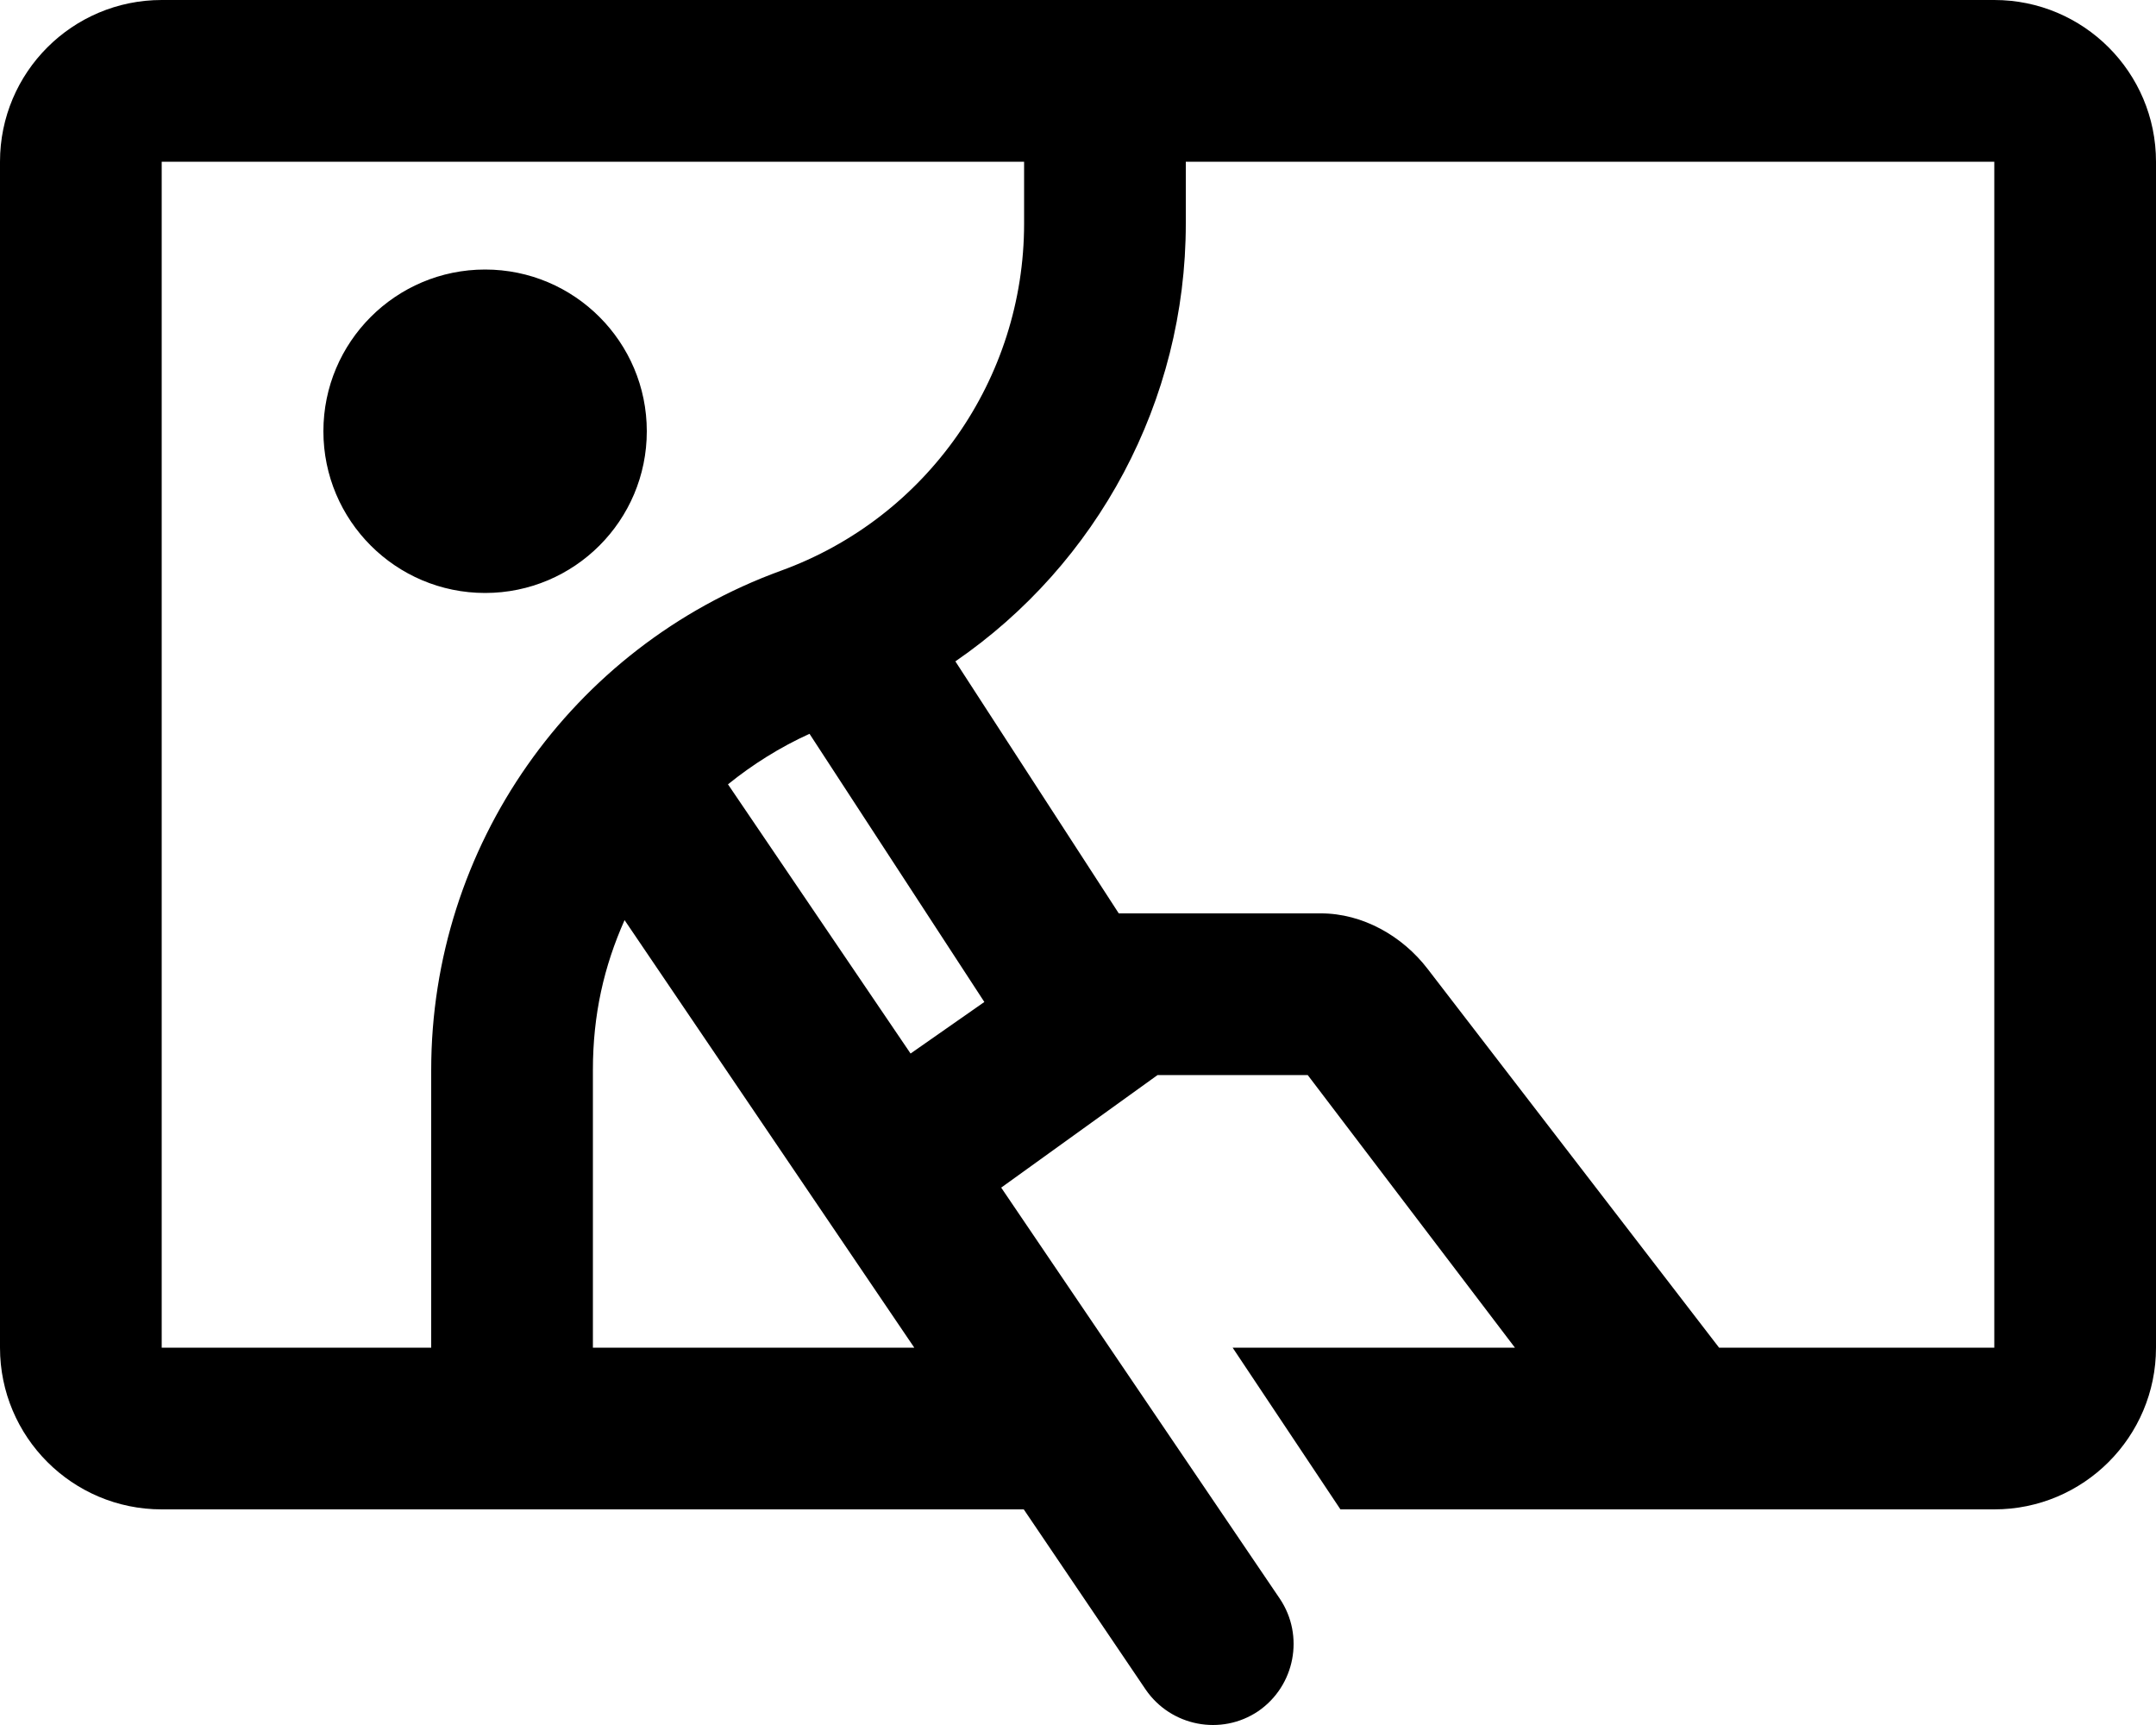
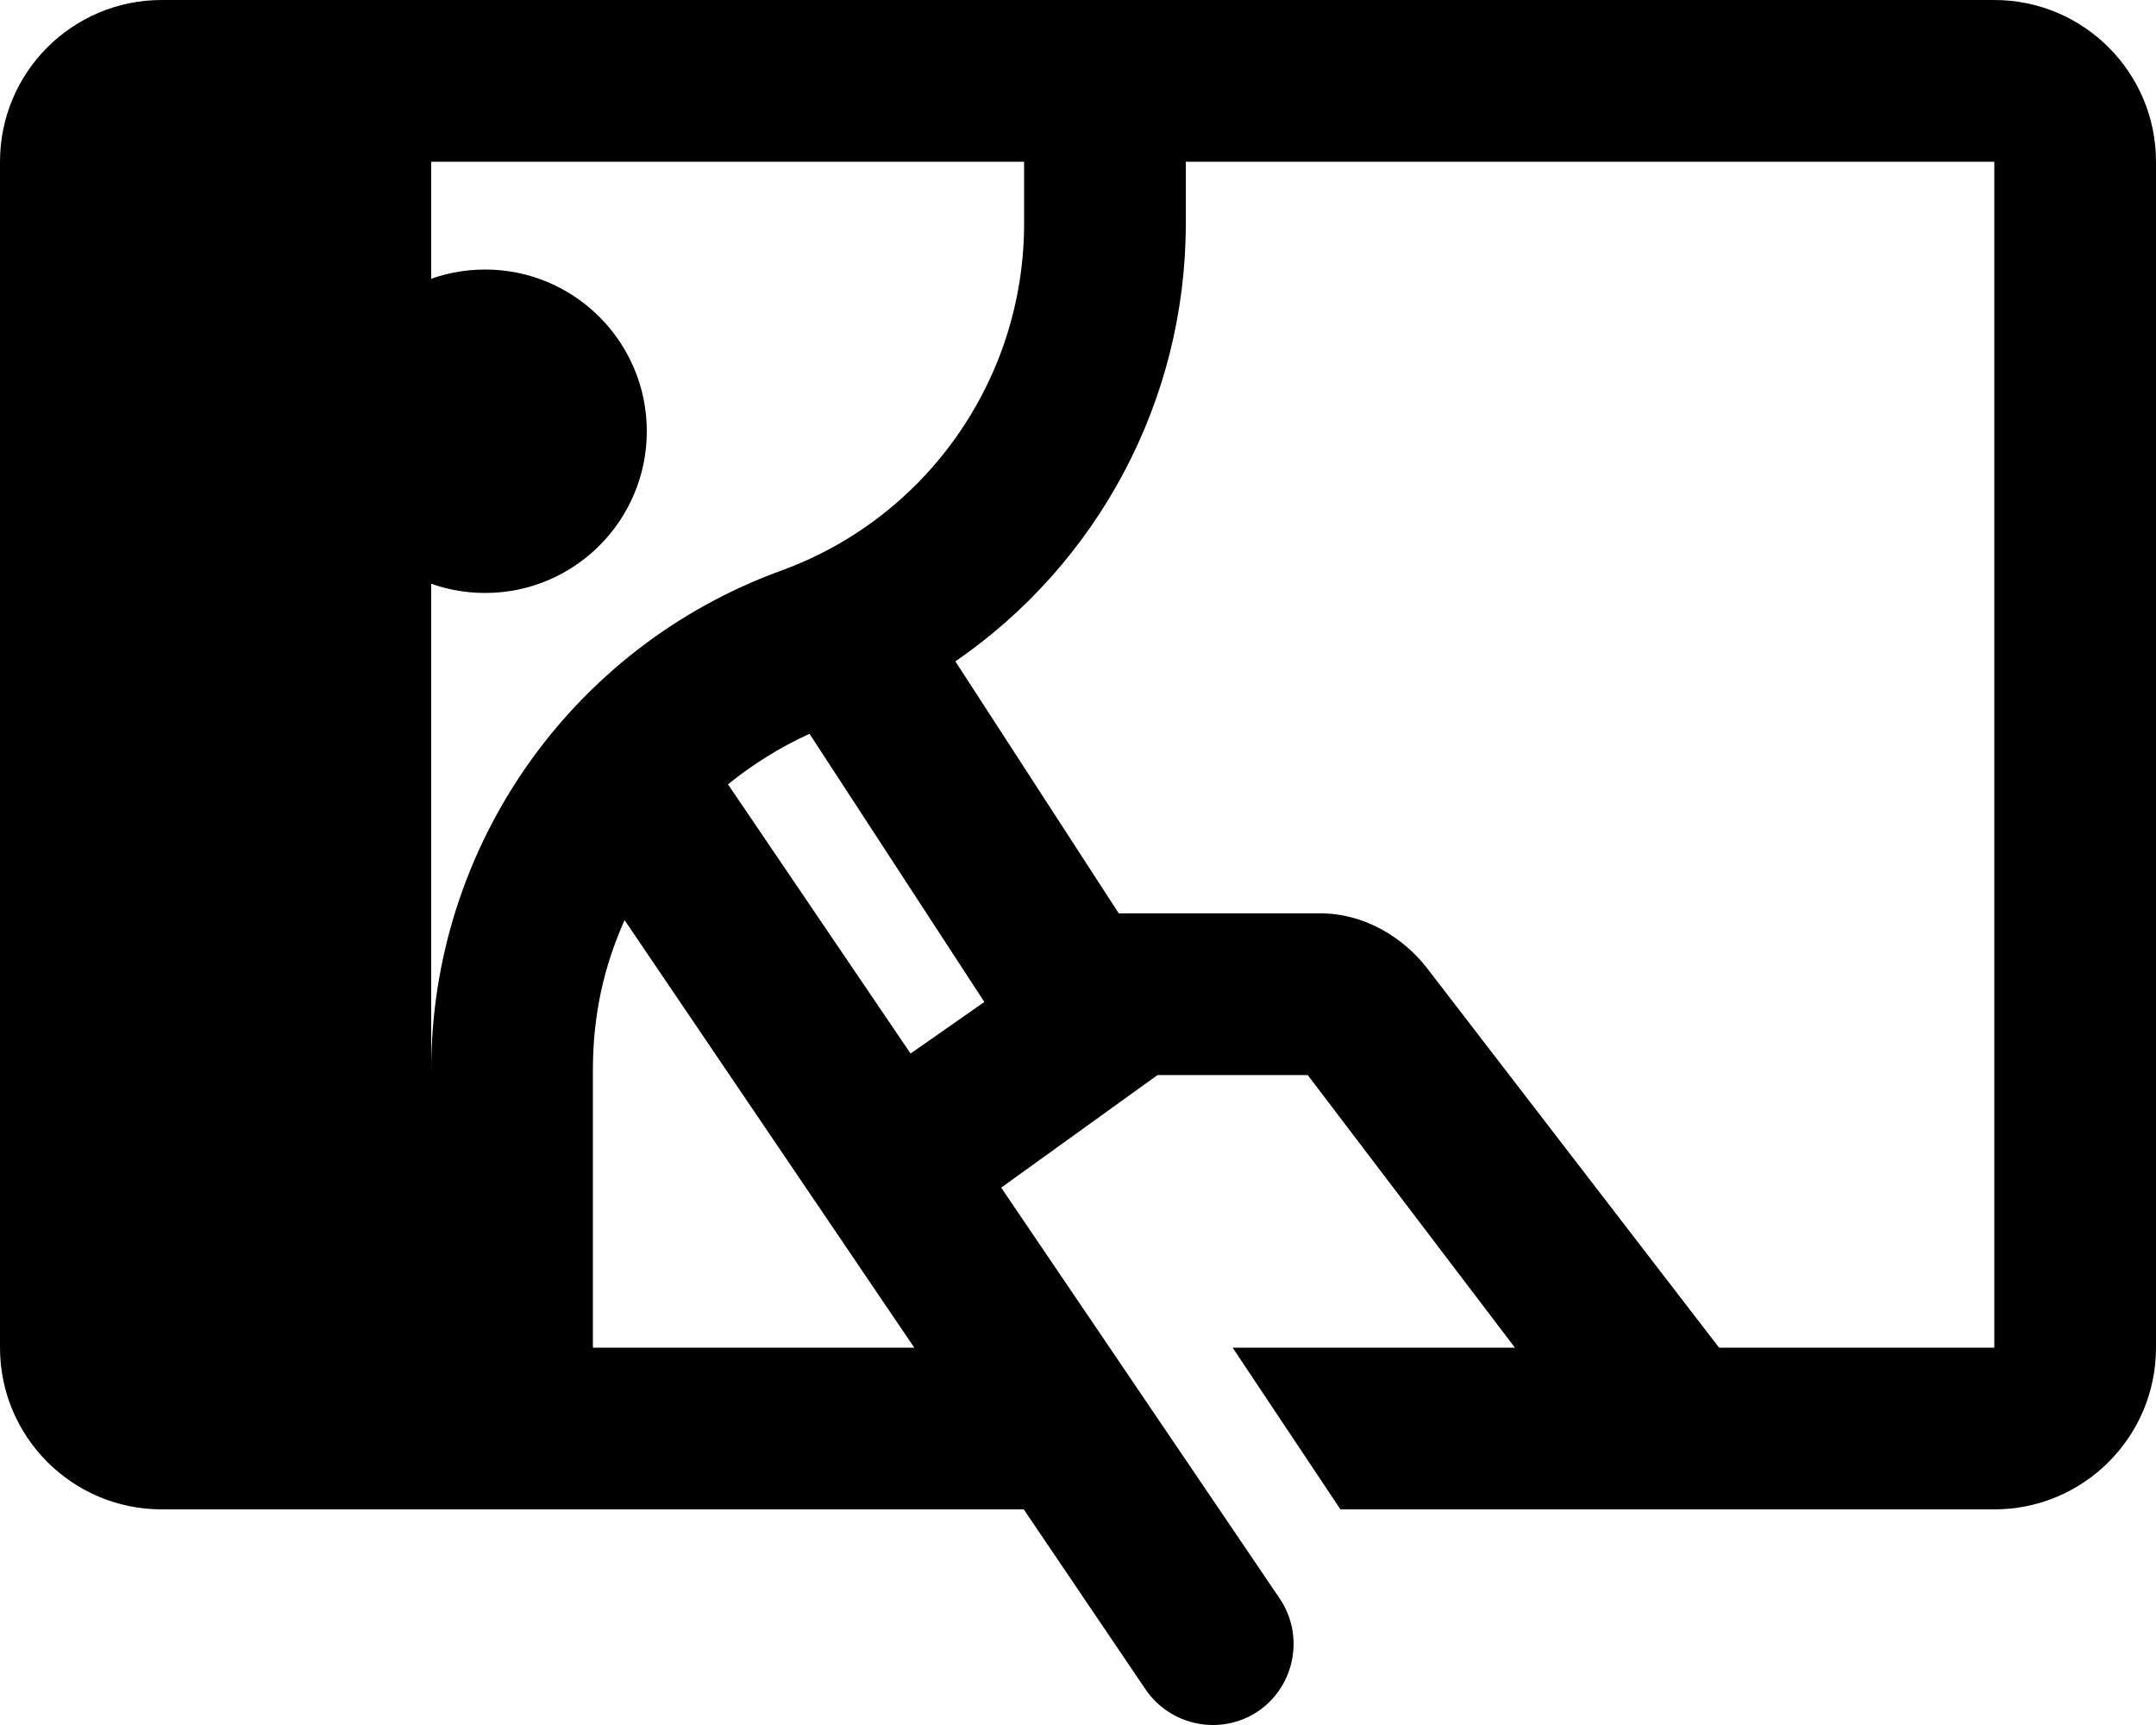
<svg xmlns="http://www.w3.org/2000/svg" viewBox="0 0 640 512">
-   <path d="M192 128C192 154.5 170.5 176 144 176C117.5 176 96 154.5 96 128C96 101.5 117.5 80 144 80C170.5 80 192 101.5 192 128zM388.2 319.1H343.6L297.2 352.5L379.9 474.5C387.3 485.5 384.4 500.4 373.5 507.9C362.5 515.3 347.6 512.4 340.1 501.5L303.9 448H48C21.49 448 0 426.5 0 400V48C0 21.49 21.49 0 48 0H592C618.5 0 640 21.49 640 48V400C640 426.5 618.5 448 592 448H397.9L365.9 400H449.7L388.2 319.1zM304 48H48V400H128V317.6C128 251.3 169.5 192.1 231.8 169.4C275.1 153.7 304 112.5 304 66.36V48zM352 48V66.36C352 119.1 325.7 167.4 283.6 196.3L332.1 271.1H392.1C404.5 271.1 416.3 277.8 423.8 287.6L510.3 400H592V48H352zM271.4 400L185.4 273.1C179.3 286.8 176 301.1 176 317.6V400H271.4zM270.3 312.7L292.2 297.4L240.3 217.8C231.5 221.8 223.4 226.9 216.1 232.8L270.3 312.7z" />
+   <path d="M192 128C192 154.5 170.5 176 144 176C117.5 176 96 154.5 96 128C96 101.5 117.5 80 144 80C170.5 80 192 101.5 192 128zM388.2 319.1H343.6L297.2 352.5L379.9 474.5C387.3 485.5 384.4 500.4 373.5 507.9C362.5 515.3 347.6 512.4 340.1 501.5L303.9 448H48C21.49 448 0 426.5 0 400V48C0 21.49 21.49 0 48 0H592C618.5 0 640 21.49 640 48V400C640 426.5 618.5 448 592 448H397.9L365.9 400H449.7L388.2 319.1zM304 48H48H128V317.6C128 251.3 169.5 192.1 231.8 169.4C275.1 153.7 304 112.5 304 66.36V48zM352 48V66.36C352 119.1 325.7 167.4 283.6 196.3L332.1 271.1H392.1C404.5 271.1 416.3 277.8 423.8 287.6L510.3 400H592V48H352zM271.4 400L185.4 273.1C179.3 286.8 176 301.1 176 317.6V400H271.4zM270.3 312.7L292.2 297.4L240.3 217.8C231.5 221.8 223.4 226.9 216.1 232.8L270.3 312.7z" />
</svg>